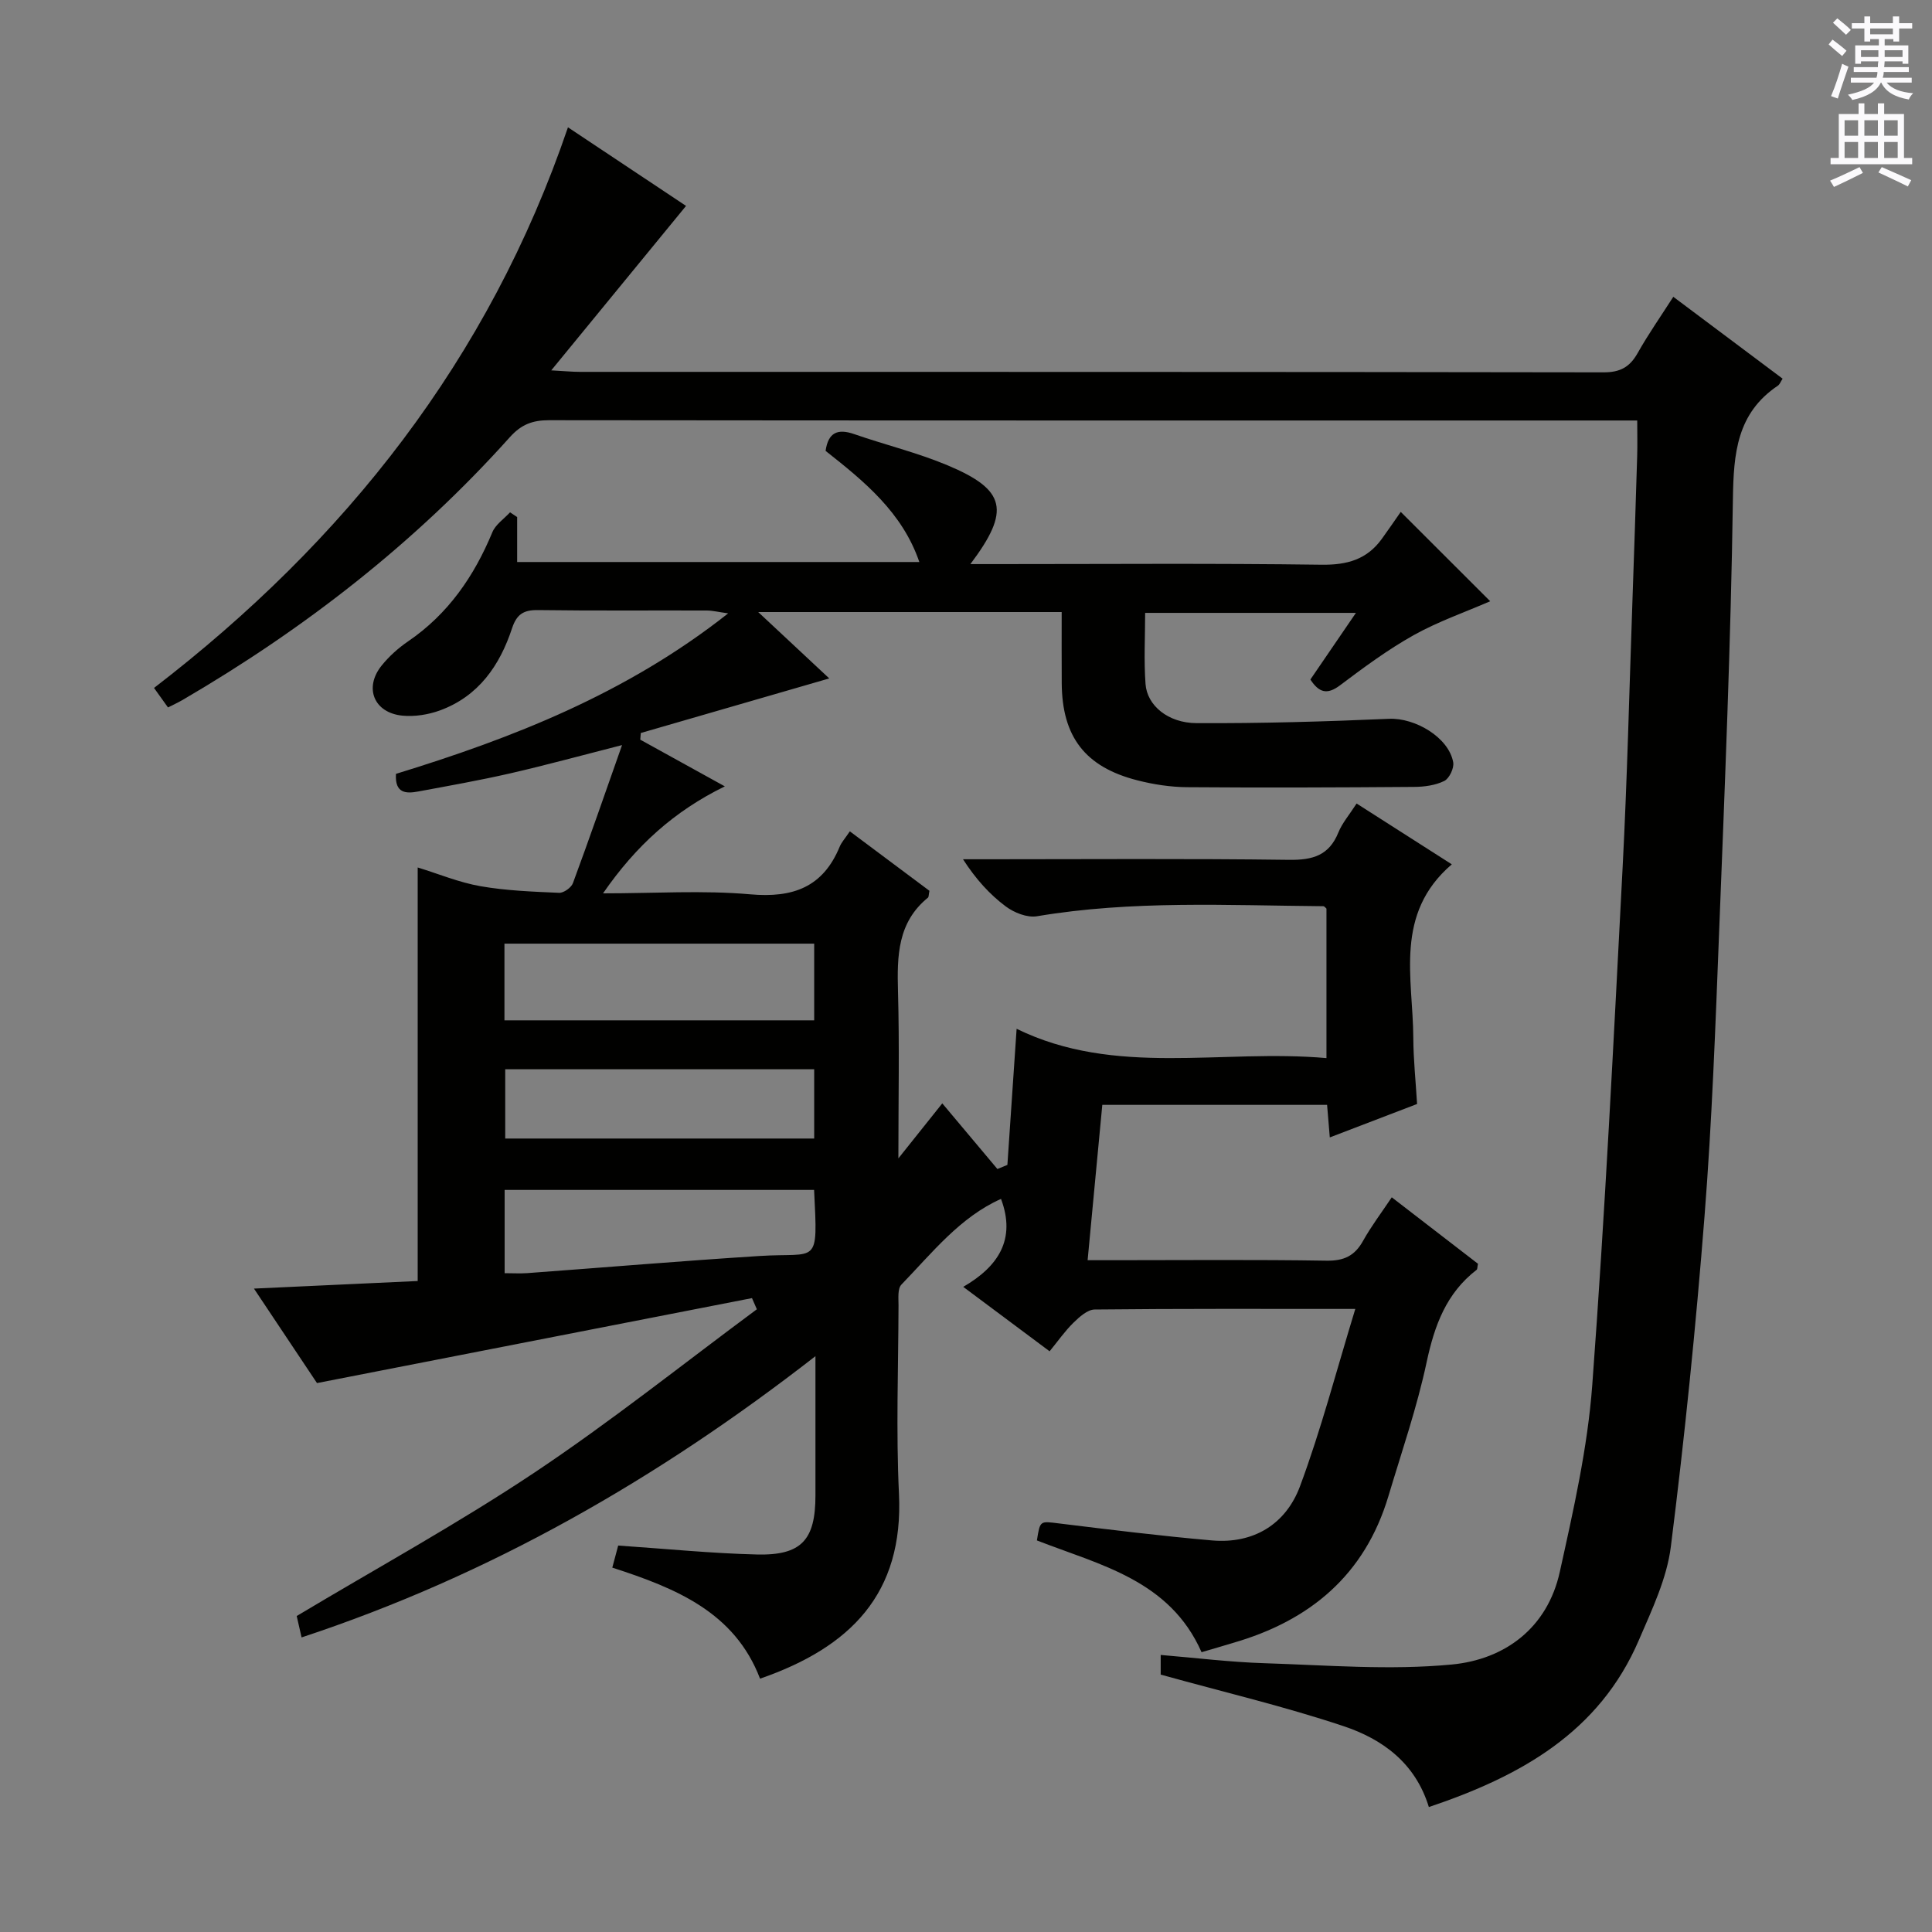
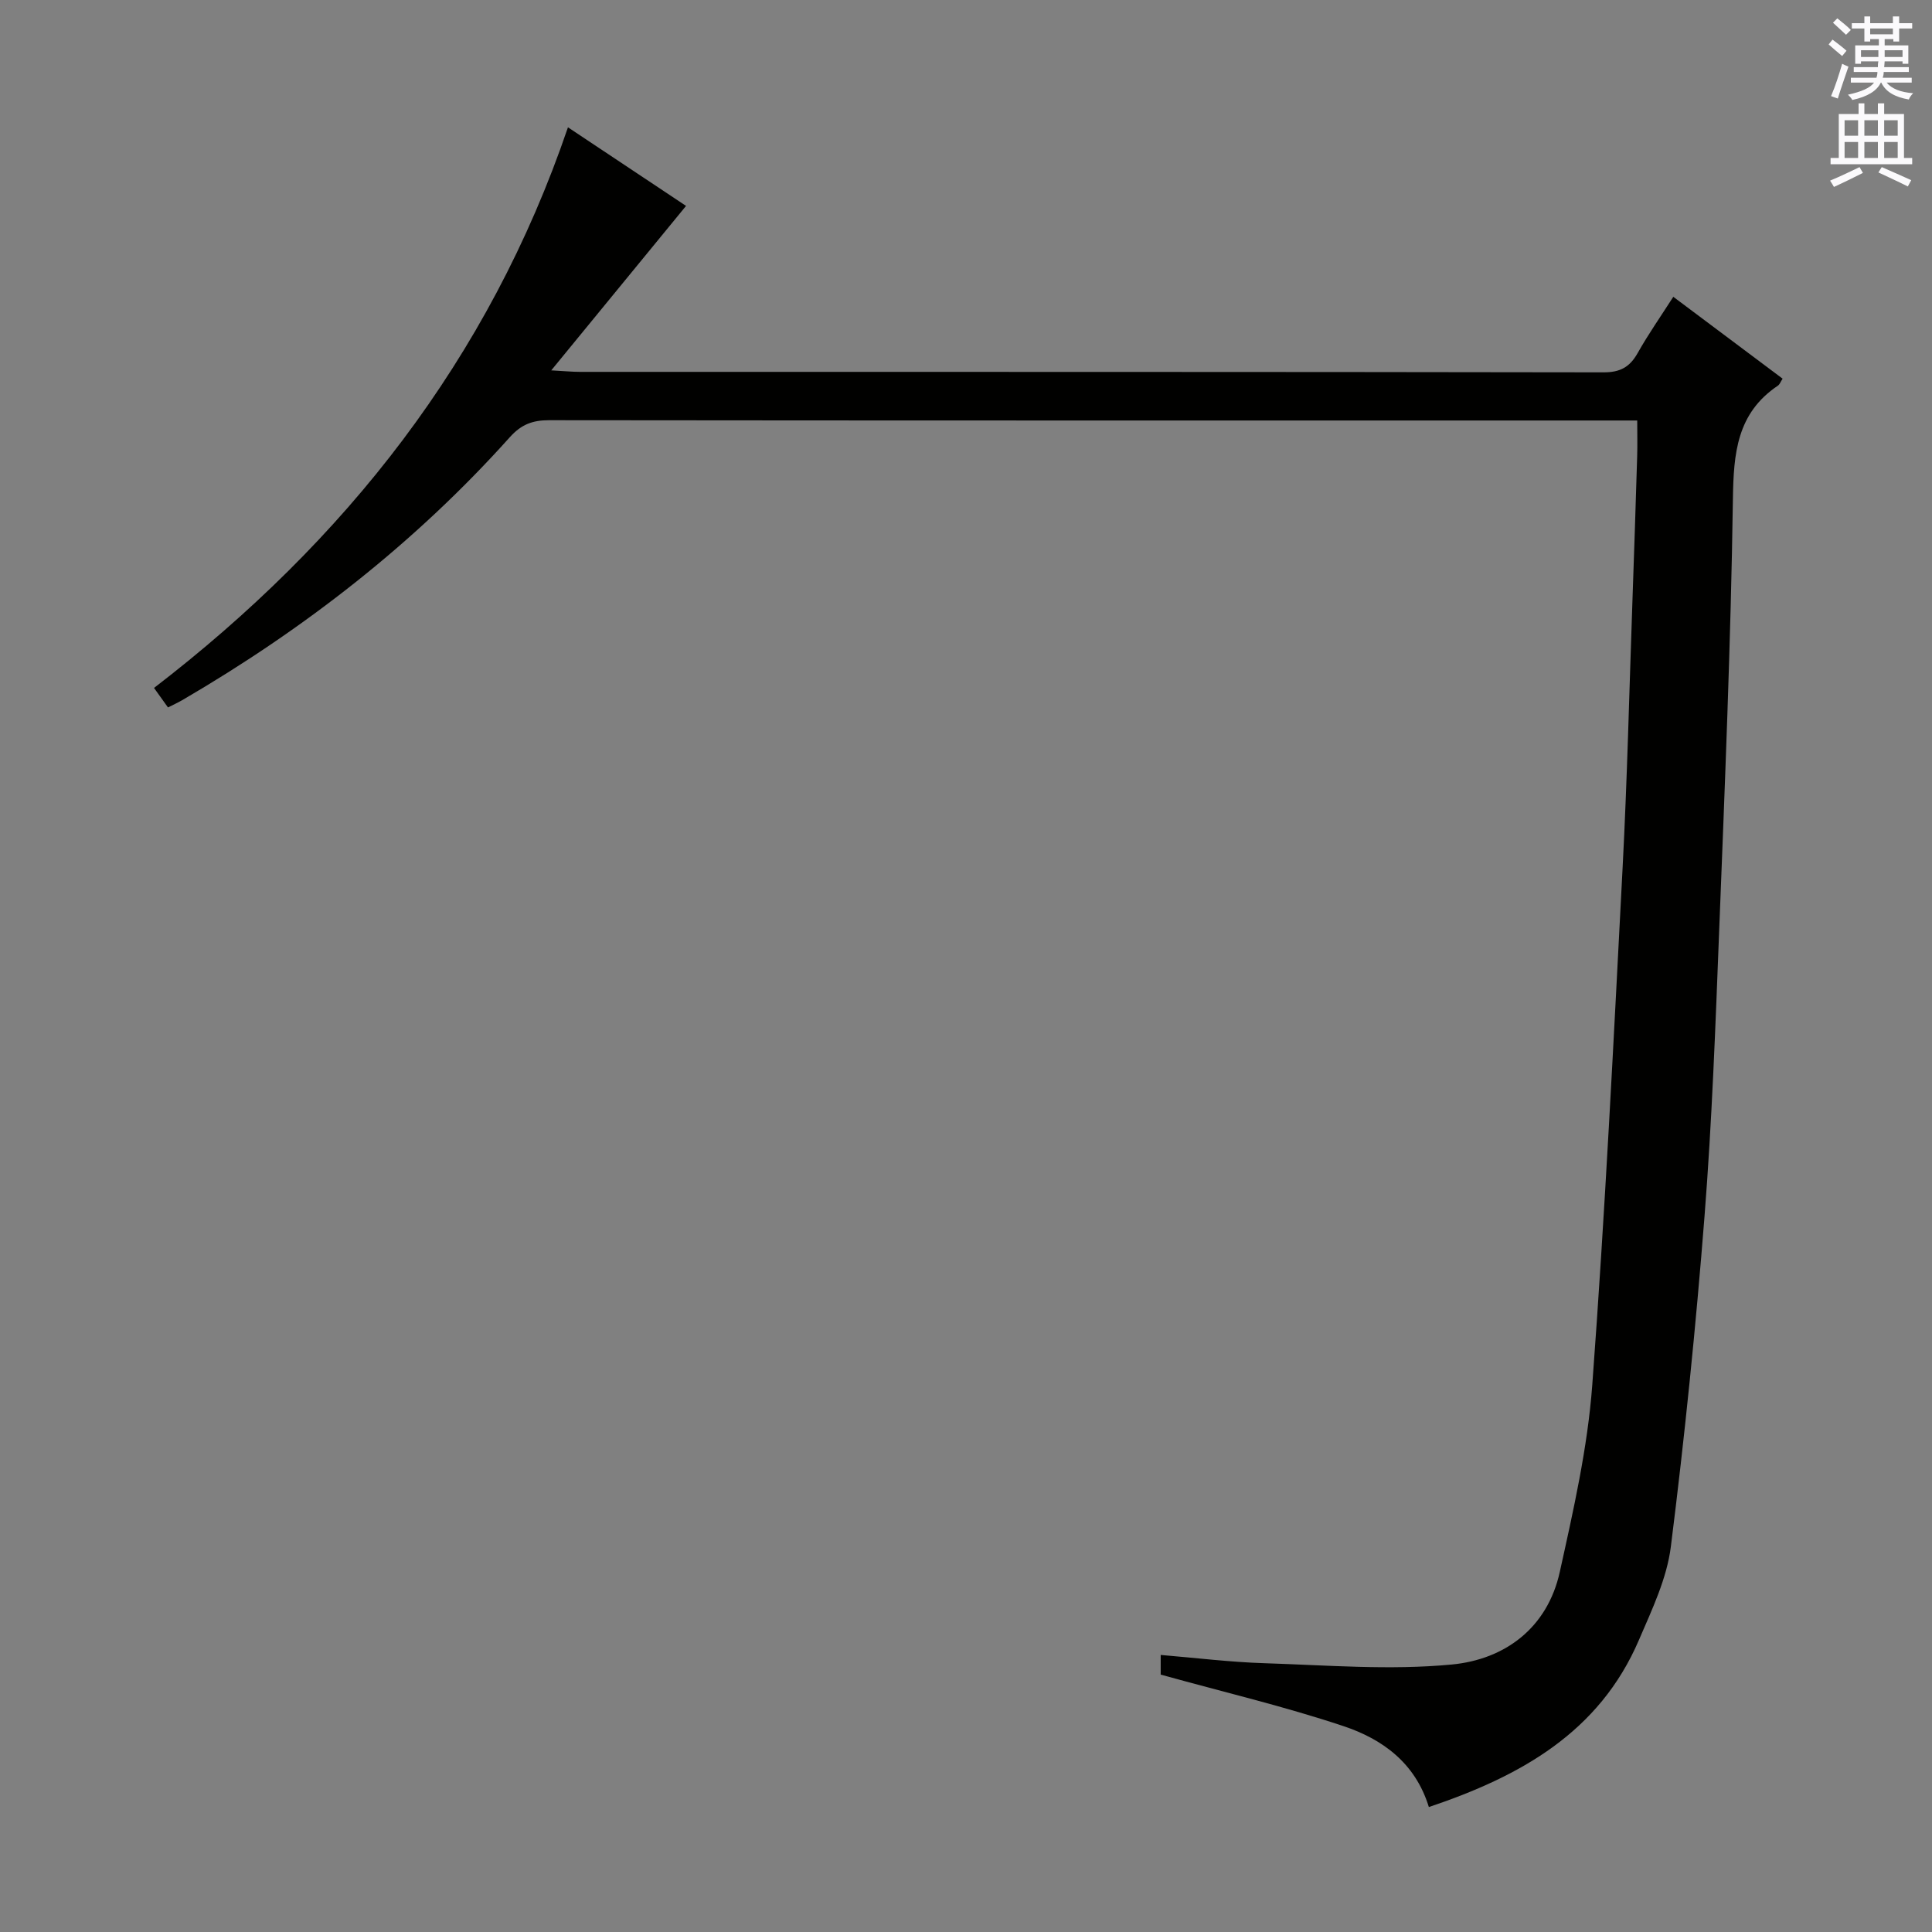
<svg xmlns="http://www.w3.org/2000/svg" enable-background="new 0 0 400 400" viewBox="0 0 400 400">
  <rect x="0" y="0" width="400" height="400" fill="#808080" stroke="none" />
-   <path d="m248.77 342.07c-6.6-14.95-21.02-18.04-34.09-23.14.66-4.2.64-4 4.58-3.52 10.55 1.29 21.1 2.6 31.68 3.52 8.65.75 15.3-3.4 18.21-11.21 4.37-11.73 7.53-23.91 11.45-36.72-19.04 0-36.5-.07-53.97.12-1.5.02-3.18 1.56-4.41 2.76-1.77 1.74-3.21 3.82-4.91 5.89-6.27-4.68-11.7-8.73-17.88-13.34 7.22-4.19 10.97-9.8 7.82-18.21-8.46 3.76-14.24 11.14-20.62 17.74-.82.84-.6 2.83-.6 4.29-.04 13-.53 26.02.09 38.99 1 20.76-10.07 31.83-28.76 38.31-5.25-13.74-17.35-18.71-30.59-22.99.45-1.7.89-3.34 1.22-4.57 9.88.67 19.29 1.62 28.71 1.85 9.24.23 12.13-3.02 12.13-12.21 0-9.16 0-18.32 0-28.85-32.73 25.47-67.46 45.37-106.39 58.23-.44-1.94-.77-3.36-1.01-4.43 16.55-9.91 33.31-19.09 49.15-29.65 15.85-10.57 30.79-22.51 46.12-33.86-.34-.77-.67-1.54-1.01-2.31-29.74 5.81-59.47 11.61-90.06 17.59-3.58-5.37-8-11.98-13.05-19.56 11.87-.55 22.97-1.07 33.9-1.57 0-28.67 0-56.77 0-85.62 4.33 1.33 8.59 3.11 13.01 3.88 5.34.93 10.83 1.13 16.27 1.37.95.04 2.52-1.08 2.86-2.01 3.38-9.14 6.57-18.36 10.17-28.58-8.58 2.19-15.84 4.18-23.17 5.86-6.3 1.44-12.68 2.57-19.04 3.75-2.48.46-4.86.44-4.6-3.65 24.16-7.42 47.71-16.6 68.78-33.23-2.05-.28-3.22-.58-4.4-.59-11.66-.04-23.33.07-34.99-.09-2.96-.04-4.39.86-5.35 3.75-2.54 7.72-6.94 14.09-14.92 17.02-2.41.88-5.22 1.33-7.76 1.09-5.92-.57-8.03-5.77-4.33-10.37 1.54-1.91 3.45-3.63 5.49-5.02 8.29-5.66 13.65-13.46 17.44-22.59.66-1.6 2.41-2.76 3.66-4.12.49.33.98.65 1.47.98v9.31h83.27c-3.53-10.3-11.44-16.72-19.41-23.01.54-3.82 2.5-4.66 5.93-3.47 6.42 2.23 13.09 3.84 19.33 6.46 12.09 5.08 13.08 9.34 4.72 20.45h5.71c22.33 0 44.66-.18 66.99.13 5.3.07 9.39-1.08 12.48-5.35 1.37-1.89 2.68-3.82 3.92-5.59 6.94 6.93 12.69 12.67 18.52 18.5-5.19 2.26-10.77 4.19-15.84 7.02-5.34 2.99-10.33 6.68-15.23 10.37-2.71 2.05-4.38 1.52-6.16-1.18 3.01-4.41 5.99-8.77 9.43-13.8-14.83 0-28.96 0-43.64 0 0 4.87-.28 9.82.08 14.73.32 4.43 4.64 8.07 10.56 8.1 13.29.06 26.6-.32 39.88-.9 5.33-.23 12.32 3.81 13.26 9 .22 1.19-.8 3.35-1.85 3.87-1.85.91-4.15 1.22-6.26 1.23-15.66.12-31.33.18-46.99.06-3.45-.03-6.98-.57-10.32-1.43-10.8-2.76-15.56-9.02-15.63-20.11-.03-4.79-.01-9.59-.01-14.72-20.87 0-41.26 0-62.83 0 5.27 4.92 9.8 9.15 14.71 13.74-13.26 3.84-26.14 7.57-39.02 11.3-.04.46-.07.92-.11 1.38 5.58 3.08 11.15 6.16 17.51 9.67-10.48 5.11-18.41 12.29-25.22 22.15 10.68 0 20.65-.67 30.48.2 8.85.78 15.06-1.46 18.53-9.89.37-.89 1.08-1.65 2.09-3.15 5.65 4.22 11.14 8.32 16.48 12.31-.17.8-.12 1.26-.31 1.42-6.31 5.13-6.4 12.1-6.2 19.42.31 11.15.08 22.32.08 34.56 3.16-3.96 5.74-7.18 9.09-11.39 3.98 4.74 7.7 9.16 11.41 13.59.69-.28 1.38-.57 2.07-.85.62-9.13 1.24-18.26 1.91-28.18 20.44 10.01 42.37 4.14 64.15 6.07 0-10.71 0-20.79 0-30.95-.16-.12-.41-.5-.66-.5-19.78-.16-39.58-1.24-59.27 2.08-2.03.34-4.75-.74-6.49-2.05-3.31-2.48-6.15-5.6-8.83-9.75h5.04c20.83 0 41.66-.16 62.49.12 4.88.06 8.25-.9 10.18-5.65.79-1.96 2.26-3.65 3.78-6.01 6.59 4.21 13.09 8.36 19.71 12.59-11.99 10.28-8.03 23.56-7.97 35.96.02 4.46.5 8.92.78 13.66-6.05 2.32-11.87 4.55-18.07 6.92-.21-2.51-.37-4.45-.56-6.74-15.46 0-30.85 0-46.54 0-1 10.54-1.98 20.92-3.04 32.16h5.45c14.66 0 29.33-.14 43.99.1 3.64.06 5.86-1 7.59-4.11 1.68-3.01 3.78-5.78 5.94-9.01 6.22 4.8 12.09 9.33 17.85 13.76-.15.68-.1 1.12-.29 1.26-6.29 4.85-8.72 11.53-10.34 19.11-2 9.39-5.16 18.53-7.92 27.76-4.88 16.31-16.25 25.79-32.22 30.38-1.89.57-3.79 1.14-6.46 1.91zm-80.2-146.7c-21.7 0-42.79 0-64.13 0v15.88h64.13c0-5.42 0-10.5 0-15.88zm-.02 50.99c-21.49 0-42.66 0-64.07 0v17.24c1.75 0 3.2.09 4.65-.01 16.03-1.18 32.06-2.53 48.1-3.55 12.17-.78 12.11 2.3 11.32-13.68zm.02-24.98c-21.7 0-42.79 0-63.97 0v14.34h63.97c0-4.88 0-9.46 0-14.34z" fill="#010100" />
  <path d="m295.83 374.13c-2.82-9.2-9.68-14.08-17.66-16.75-12.23-4.08-24.83-7.06-37.86-10.67 0-.42 0-1.97 0-4.07 7.34.61 14.4 1.49 21.49 1.71 12.93.41 25.97 1.49 38.78.27 11-1.05 19.8-7.57 22.36-19.18 2.82-12.77 5.76-25.69 6.72-38.68 2.65-35.64 4.42-71.35 6.28-107.04.96-18.43 1.39-36.9 2.04-55.35.35-9.97.68-19.95.98-29.93.07-2.29.01-4.58.01-7.38-2.27 0-4.05 0-5.83 0-73.15 0-146.3.02-219.45-.06-3.41 0-5.74.85-8.12 3.5-19.61 21.88-42.52 39.7-67.86 54.47-.85.49-1.75.9-2.93 1.5-.91-1.27-1.73-2.42-2.89-4.04 39.58-30.42 69.33-68 85.7-116.07 8.91 5.93 17.16 11.42 24.45 16.27-9.1 11.1-18.12 22.09-27.91 34.05 2.81.15 4.35.31 5.9.31 70.65.01 141.3-.02 211.95.1 3.47.01 5.45-1.09 7.09-4.01 2.19-3.89 4.76-7.56 7.37-11.63 7.74 5.8 15.17 11.36 22.63 16.95-.42.64-.6 1.19-.97 1.44-8.51 5.71-9.18 14.01-9.32 23.46-.43 29.77-1.68 59.53-2.84 89.28-.77 19.77-1.49 39.56-3.04 59.28-1.79 22.83-4.11 45.64-6.97 68.37-.83 6.6-3.91 13.03-6.59 19.27-8.22 19.21-24.6 28.27-43.51 34.63z" fill="#010100" />
  <g fill="#fbfafc">
    <path d="m378.6 9.2.8-1c.9.7 1.9 1.4 2.9 2.3l-.9 1.1c-1.1-.9-2-1.7-2.8-2.4zm.5 10.7c.9-2.1 1.6-4.3 2.3-6.7.4.2.8.4 1.3.6-.7 2.1-1.5 4.3-2.2 6.6zm.4-15.2.9-.9c1 .8 2 1.6 2.8 2.4l-1 1c-1-.9-1.9-1.8-2.7-2.5zm12.5-1.3h1.2v1.4h2.7v1.1h-2.7v2.7h-1.2v-.5h-1.8v1.3h4.9v3.8h-1.2v-.5h-3.7c0 .4-.1.9-.1 1.2h5.1v1h-5.2c0 .5-.1.9-.2 1.2h6v1h-5.2c1.1 1.3 2.9 2 5.5 2.2-.4.4-.7.8-.9 1.3-2.9-.5-4.8-1.6-5.7-3.5h-.1c-.8 1.7-2.7 2.9-5.9 3.6-.2-.4-.6-.8-.9-1.1 2.8-.6 4.6-1.4 5.4-2.5h-4.8v-1h5.3c.1-.3.2-.7.2-1.2h-4.9v-1h5c0-.4 0-.8.1-1.2h-3.6v.5h-1.2v-3.8h4.9v-1.3h-1.8v.5h-1.2v-2.7h-2.6v-1.1h2.6v-1.4h1.2v1.4h4.7v-1.4zm-6.7 8.4h3.6c0-.4 0-.9 0-1.4h-3.6zm1.9-4.7h4.7v-1.2h-4.7zm6.7 3.3h-3.7v1.4h3.7z" />
    <path d="m384.7 21.4h1.3v2.2h2.8v-2.2h1.3v2.2h4.1v9.1h1.7v1.3h-16.9v-1.3h1.7v-9.1h4.1v-2.2zm.3 13.2.7 1.2c-1.8.9-3.8 1.9-6 2.9-.2-.4-.5-.8-.8-1.3 2.4-1 4.4-2 6.1-2.8zm-3.1-6.5h2.8v-3.2h-2.8zm0 4.6h2.8v-3.3h-2.8zm4.1-4.6h2.8v-3.2h-2.8zm0 4.6h2.8v-3.3h-2.8zm3.6 1.9c2.1.9 4.1 1.8 6.1 2.7l-.7 1.3c-2.2-1.1-4.2-2-6.1-2.9zm3.3-9.7h-2.8v3.2h2.8zm-2.8 7.8h2.8v-3.3h-2.8z" />
  </g>
</svg>